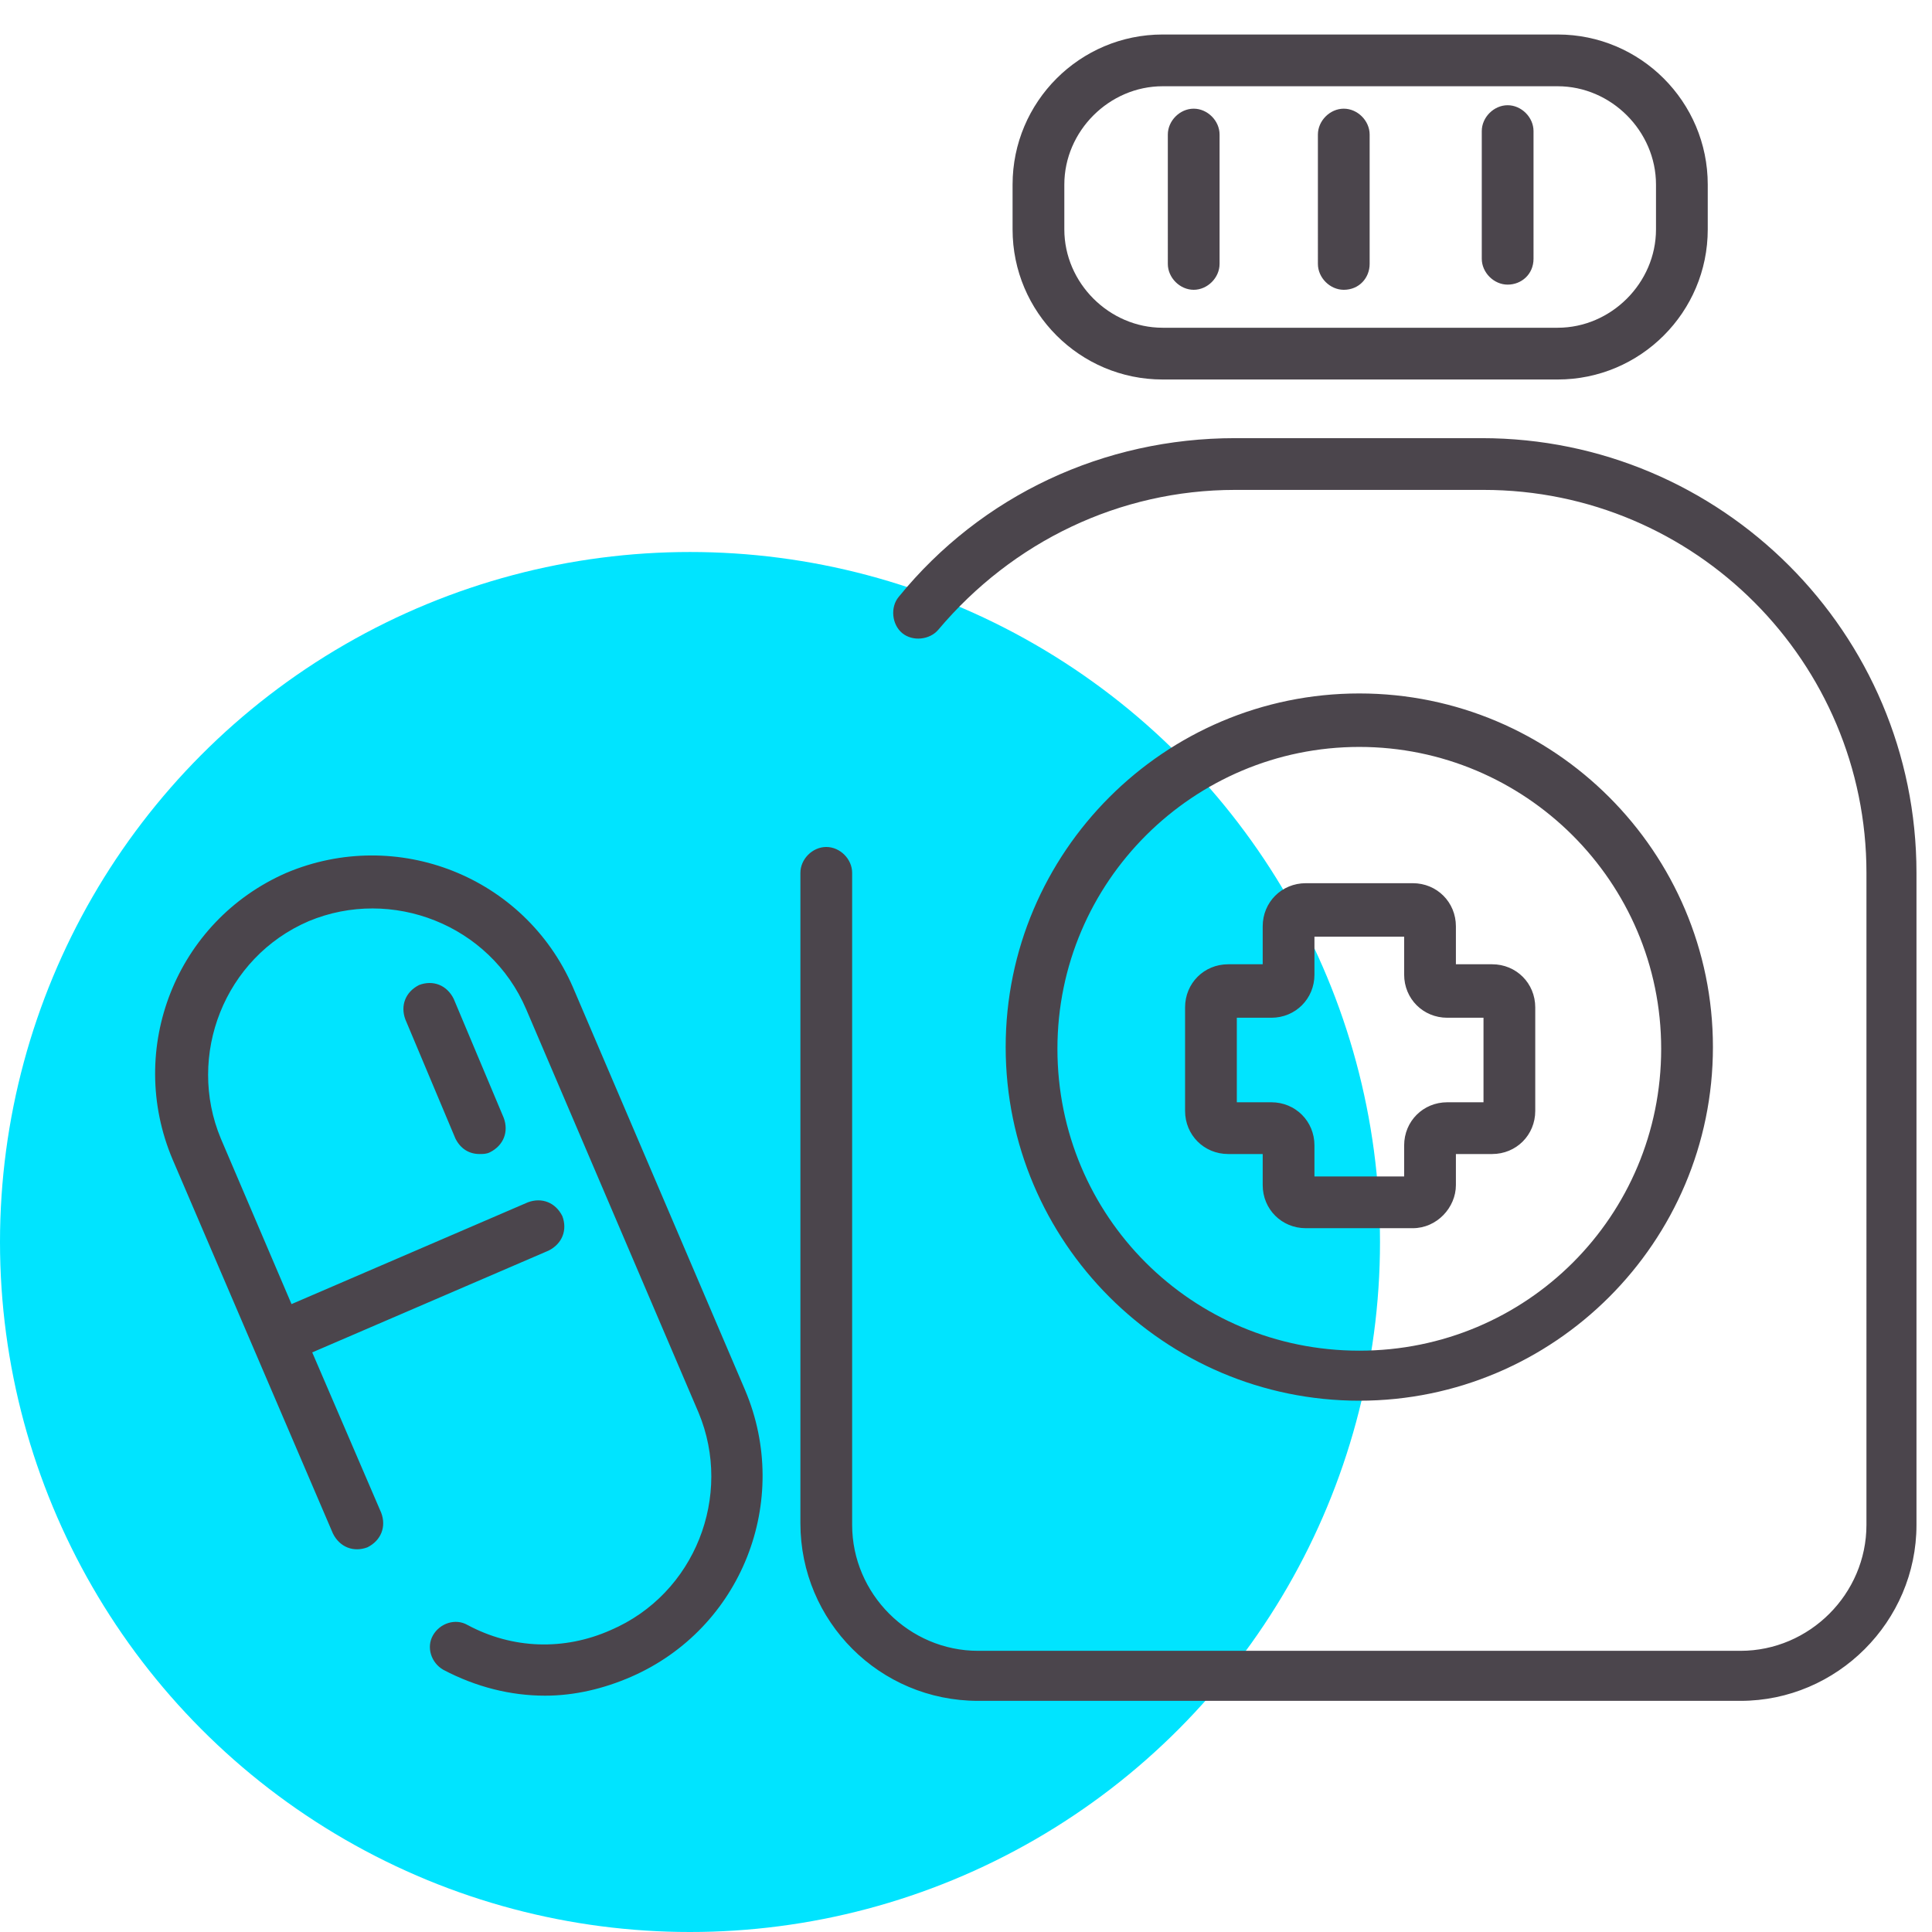
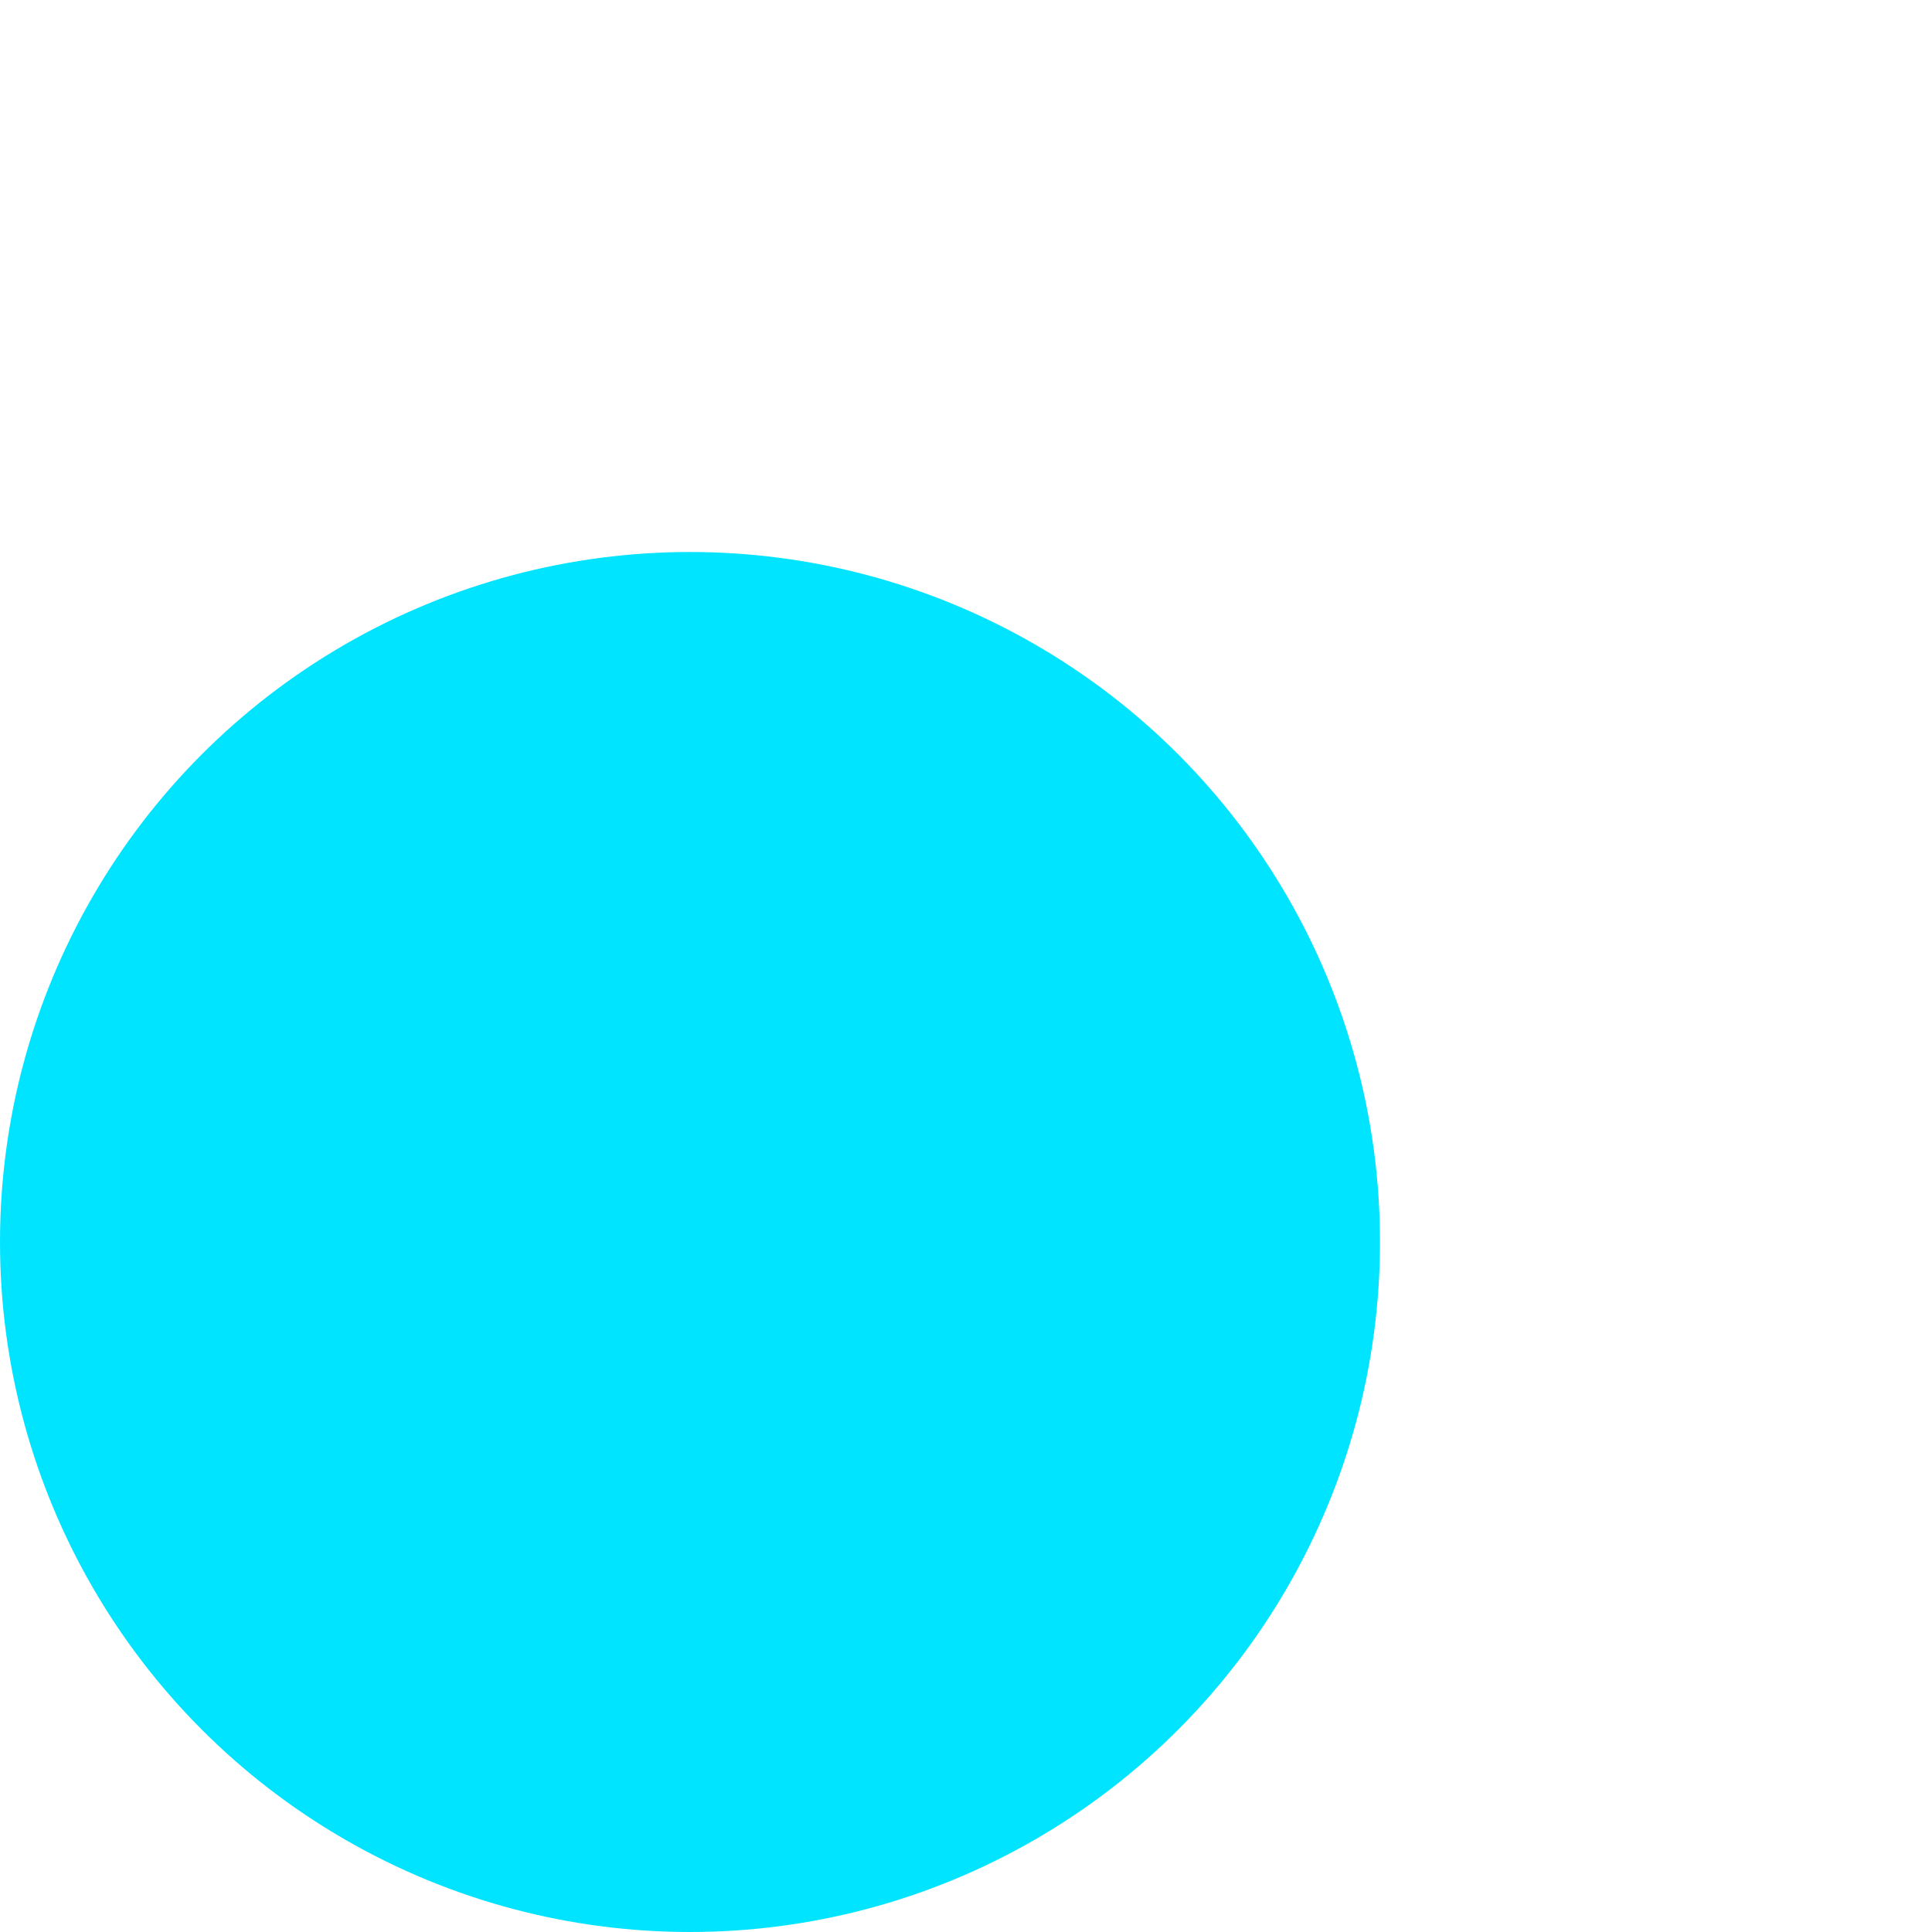
<svg xmlns="http://www.w3.org/2000/svg" version="1.1" id="Layer_1" x="0px" y="0px" viewBox="0 0 112 112" style="enable-background:new 0 0 112 112;" xml:space="preserve">
  <style type="text/css">
	.st0{fill:#00E4FF;}
	.st1{fill:#4B454C;}
</style>
  <circle id="icon-bg" class="st0" cx="40" cy="72" r="40" />
-   <path id="icon" class="st1" d="M100.9,98.6H56.7c-5.7,0-10.3-4.6-10.3-10.3V50.6c0-0.8,0.7-1.5,1.5-1.5s1.5,0.7,1.5,1.5v37.8  c0,4,3.3,7.3,7.3,7.3h44.2c4,0,7.3-3.3,7.3-7.3V50.6c0-12.2-9.9-22.2-22.2-22.2H71.6c-6.7,0-12.9,3-17.2,8.1  c-0.5,0.6-1.5,0.7-2.1,0.2c-0.6-0.5-0.7-1.5-0.2-2.1c4.8-5.9,11.9-9.2,19.5-9.2h14.3c13.9,0,25.2,11.3,25.2,25.2v37.8  C111.1,94,106.5,98.6,100.9,98.6z M31.6,98.3c-2,0-4-0.5-5.9-1.5c-0.7-0.4-1-1.3-0.6-2c0.4-0.7,1.3-1,2-0.6c2.6,1.4,5.6,1.5,8.3,0.3  c4.9-2.1,7.1-7.8,5.1-12.6l-10-23.4c-2.1-4.9-7.8-7.1-12.6-5.1c-4.9,2.1-7.1,7.8-5.1,12.6l4.1,9.6l13.7-5.9c0.8-0.3,1.6,0,2,0.8  c0.3,0.8,0,1.6-0.8,2l-13.7,5.9l4,9.3c0.3,0.8,0,1.6-0.8,2c-0.8,0.3-1.6,0-2-0.8l-9.3-21.7c-2.7-6.4,0.2-13.8,6.6-16.6  c6.4-2.7,13.8,0.2,16.6,6.6l10,23.4c2.7,6.4-0.2,13.8-6.6,16.6C35,97.9,33.3,98.3,31.6,98.3z M78.8,81.2c-11.3,0-20.5-9.2-20.5-20.5  s9.2-20.5,20.5-20.5s20.5,9.2,20.5,20.5S90.1,81.2,78.8,81.2z M78.8,43.3c-9.6,0-17.5,7.8-17.5,17.5s7.8,17.5,17.5,17.5  s17.5-7.8,17.5-17.5S88.4,43.3,78.8,43.3z M81.9,71.2h-6.2c-1.4,0-2.5-1.1-2.5-2.5v-1.8h-2c-1.4,0-2.5-1.1-2.5-2.5v-6  c0-1.4,1.1-2.5,2.5-2.5h2v-2.2c0-1.4,1.1-2.5,2.5-2.5h6.2c1.4,0,2.5,1.1,2.5,2.5v2.2h2.1c1.4,0,2.5,1.1,2.5,2.5v6  c0,1.4-1.1,2.5-2.5,2.5h-2.1v1.8C84.4,70,83.3,71.2,81.9,71.2z M76.2,68.2h5.2v-1.8c0-1.4,1.1-2.5,2.5-2.5H86v-4.9h-2.1  c-1.4,0-2.5-1.1-2.5-2.5v-2.2h-5.2v2.2c0,1.4-1.1,2.5-2.5,2.5h-2v4.9h2c1.4,0,2.5,1.1,2.5,2.5V68.2z M86.5,58.9L86.5,58.9L86.5,58.9  z M27.8,66.9c-0.6,0-1.1-0.3-1.4-0.9l-2.9-6.9c-0.3-0.8,0-1.6,0.8-2c0.8-0.3,1.6,0,2,0.8l2.9,6.9c0.3,0.8,0,1.6-0.8,2  C28.2,66.9,28,66.9,27.8,66.9z M90.3,22H67.4c-4.8,0-8.7-3.9-8.7-8.7v-2.6c0-4.8,3.9-8.7,8.7-8.7h22.9c4.8,0,8.7,3.9,8.7,8.7v2.6  C99,18.1,95.1,22,90.3,22z M67.4,5c-3.1,0-5.7,2.6-5.7,5.7v2.6c0,3.1,2.6,5.7,5.7,5.7h22.9c3.1,0,5.7-2.6,5.7-5.7v-2.6  C96,7.6,93.4,5,90.3,5H67.4z M77.9,16.8c-0.8,0-1.5-0.7-1.5-1.5V7.8c0-0.8,0.7-1.5,1.5-1.5s1.5,0.7,1.5,1.5v7.5  C79.4,16.1,78.8,16.8,77.9,16.8z M69.2,16.8c-0.8,0-1.5-0.7-1.5-1.5V7.8c0-0.8,0.7-1.5,1.5-1.5s1.5,0.7,1.5,1.5v7.5  C70.7,16.1,70,16.8,69.2,16.8z M87.4,16.5c-0.8,0-1.5-0.7-1.5-1.5V7.6c0-0.8,0.7-1.5,1.5-1.5s1.5,0.7,1.5,1.5V15  C88.9,15.9,88.2,16.5,87.4,16.5z" />
</svg>